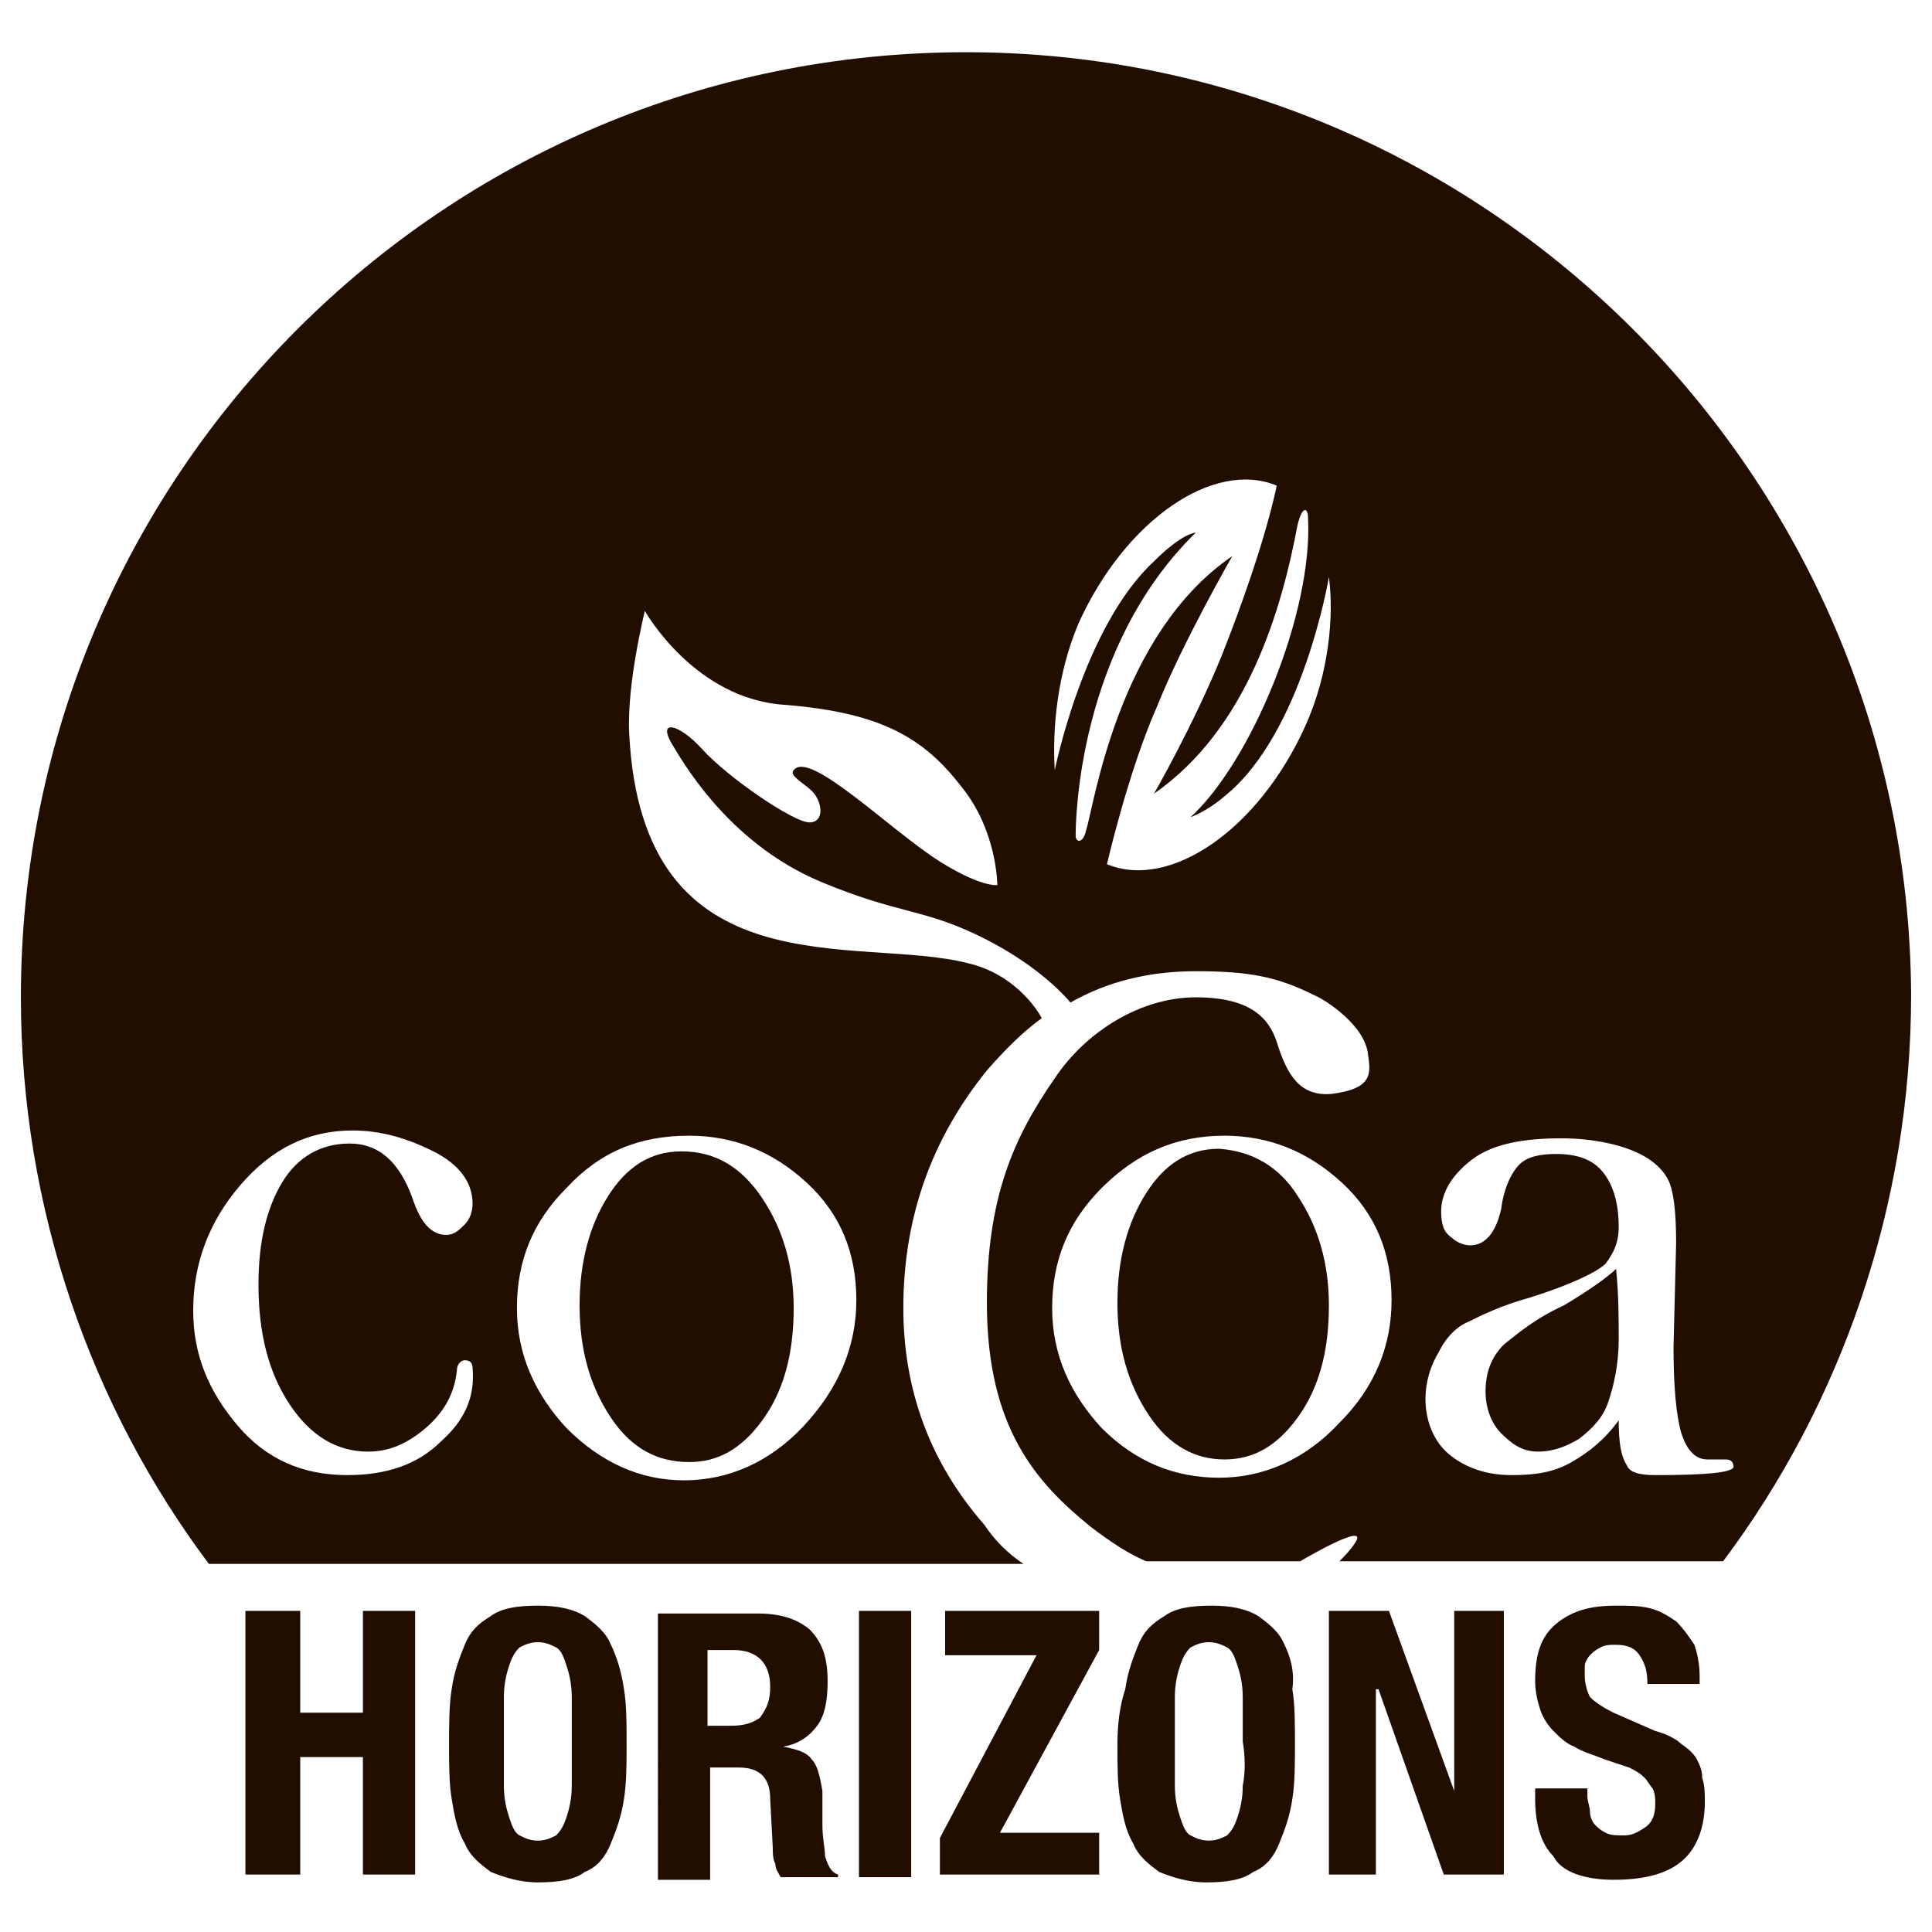
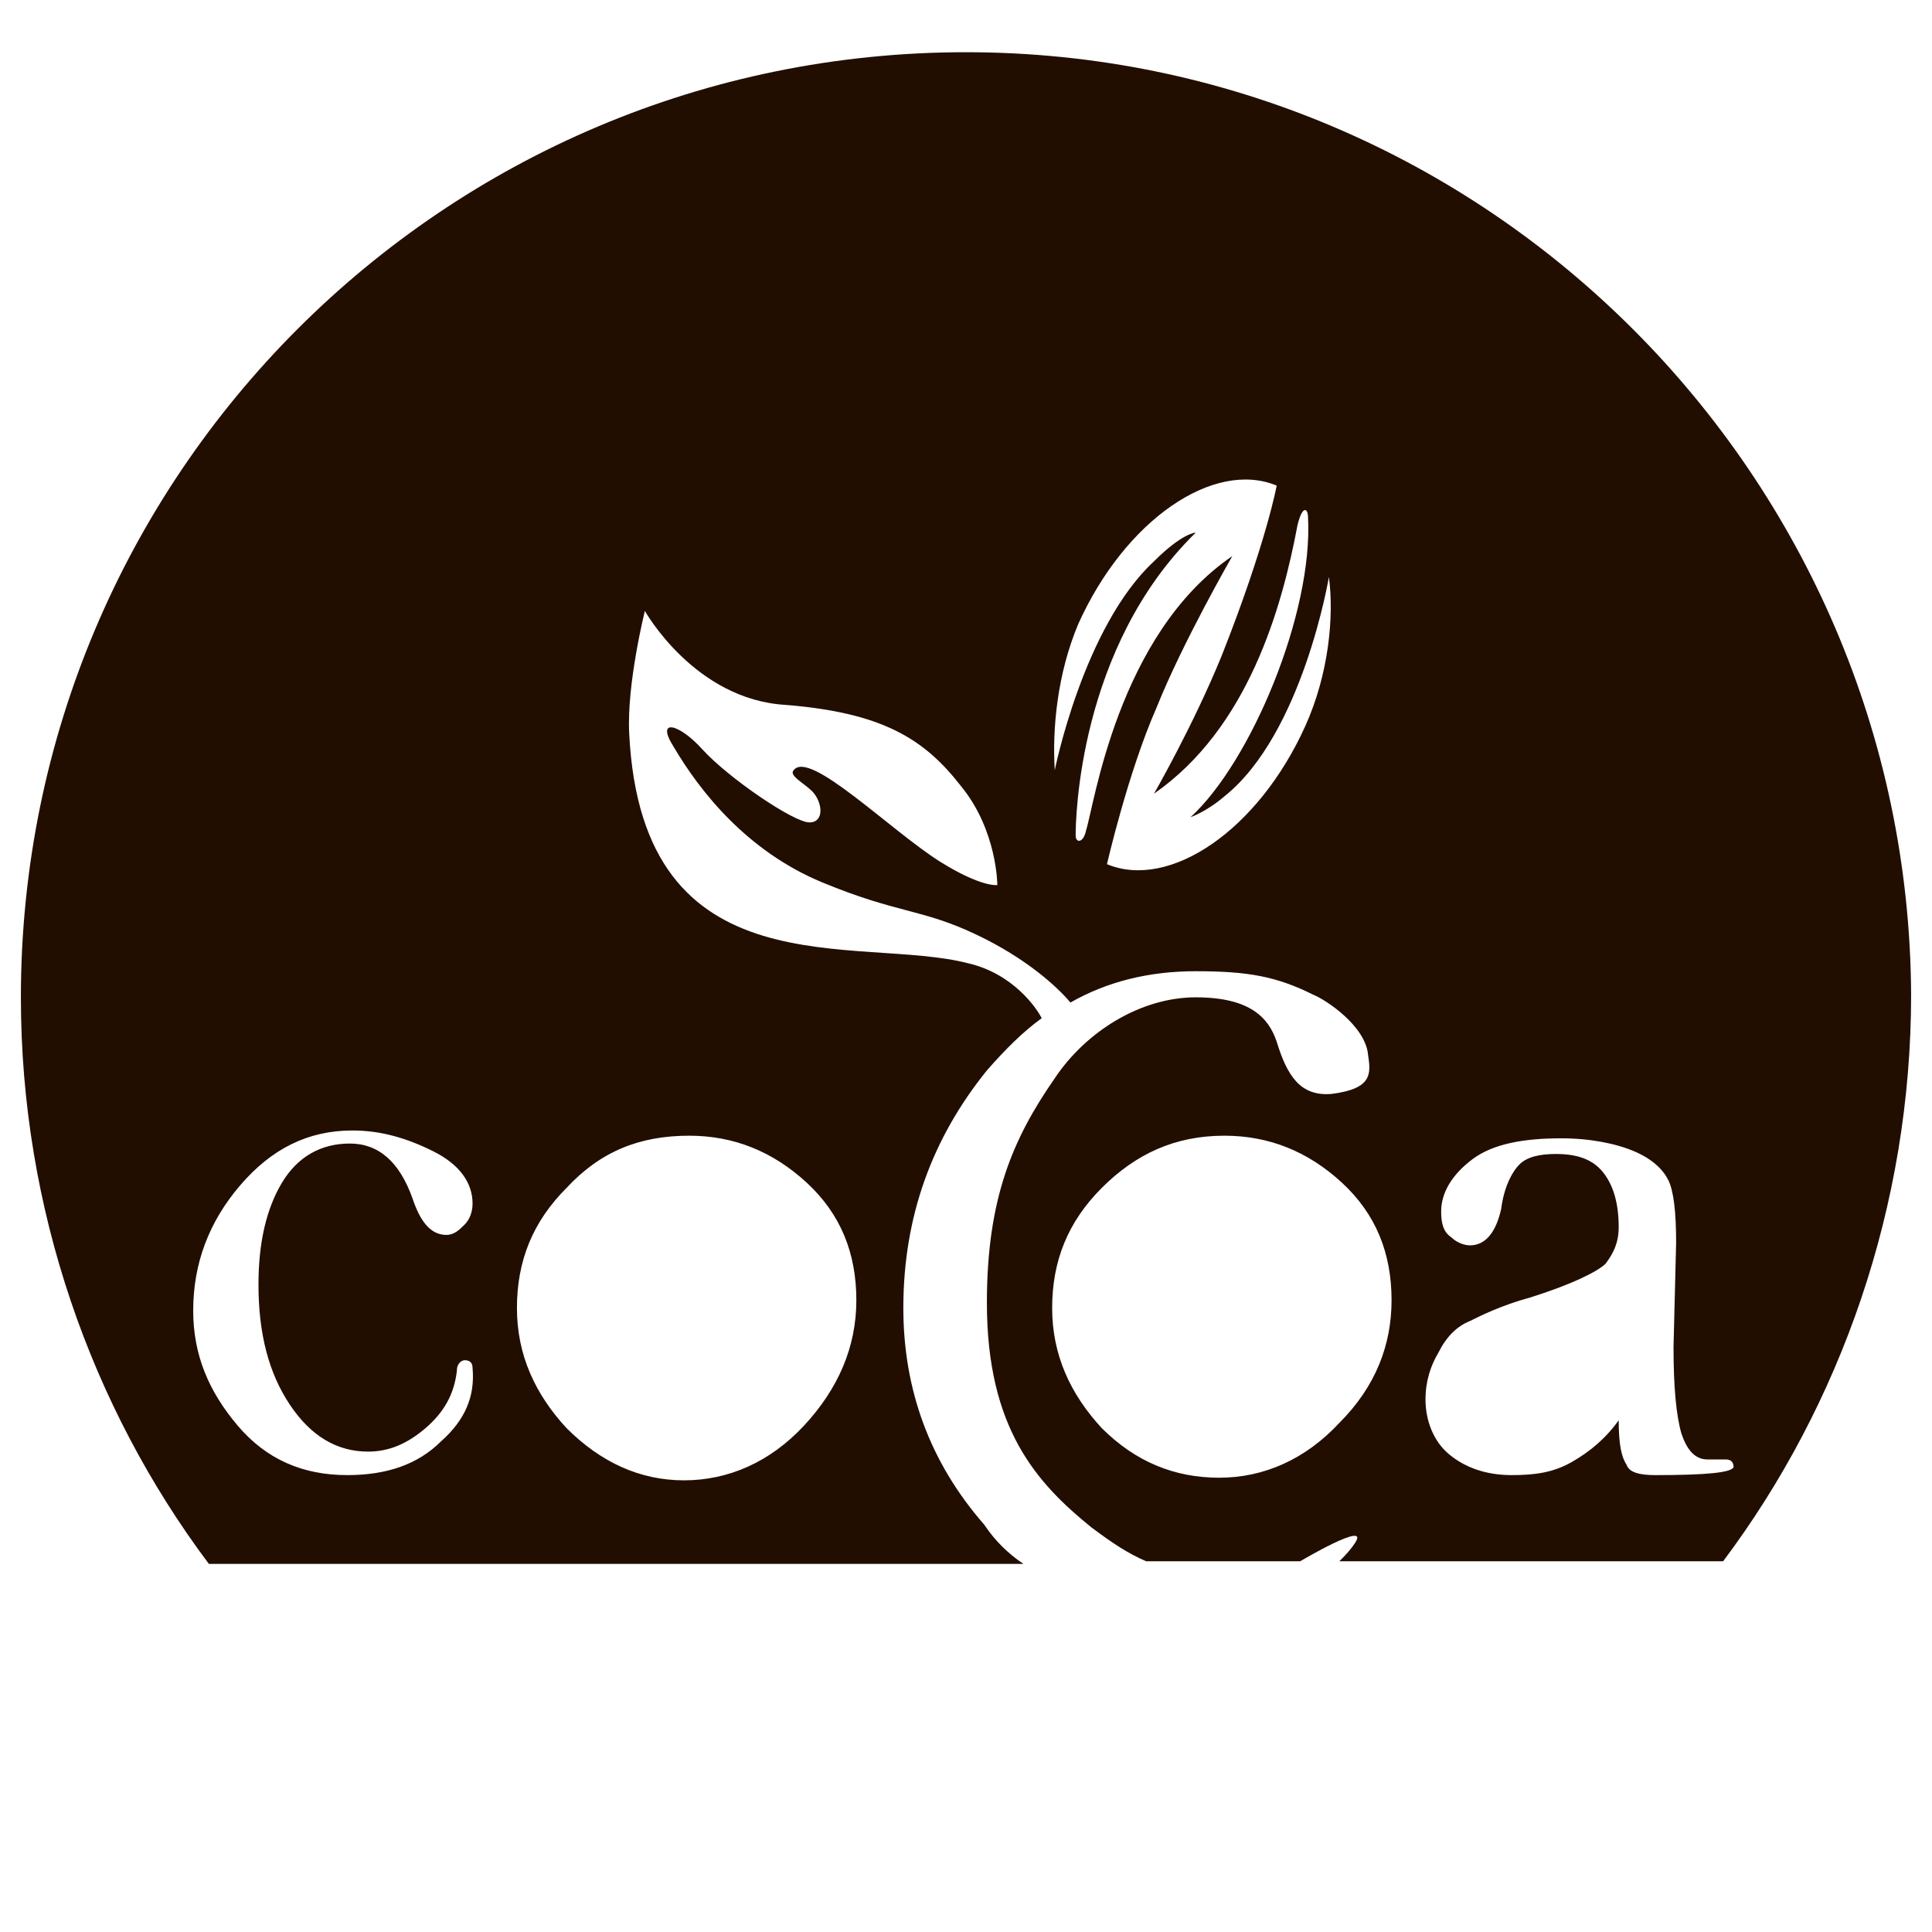
<svg xmlns="http://www.w3.org/2000/svg" version="1.1" id="Layer_1" x="0" y="0" width="74" height="74" viewBox="0 0 74 74" style="enable-background:new 0 0 74 74" xml:space="preserve">
  <style>
    .st0{fill:#220e01}
  </style>
  <g id="logo_x5F_CocoaHorizons_28_">
-     <path class="st0" d="M32.9 61.7h2v10.2h-2V61.7zm9.2 1.5v-1.5h-5.9v1.7h3.5l-3.7 7v1.4h6.1v-1.6h-3.8l3.8-7zM23.4 63c-.2-.5-.6-.8-1-1.1-.5-.3-1.1-.4-1.8-.4-.8 0-1.4.1-1.8.4-.5.3-.8.6-1 1.1s-.4 1-.5 1.7c-.1.6-.1 1.4-.1 2.1 0 .8 0 1.5.1 2.1.1.6.2 1.2.5 1.7.2.5.6.8 1 1.1.5.2 1.1.4 1.8.4.8 0 1.4-.1 1.8-.4.5-.2.8-.6 1-1.1s.4-1 .5-1.7c.1-.6.1-1.4.1-2.1 0-.8 0-1.5-.1-2.1-.1-.7-.3-1.3-.5-1.7zm-1.5 5.4c0 .5-.1.9-.2 1.2-.1.3-.2.5-.4.7-.2.1-.4.2-.7.2-.3 0-.5-.1-.7-.2-.2-.1-.3-.4-.4-.7s-.2-.7-.2-1.2V65c0-.5.1-.9.2-1.2.1-.3.2-.5.4-.7.2-.1.4-.2.7-.2.3 0 .5.1.7.2.2.1.3.4.4.7.1.3.2.7.2 1.2v3.4zm-8-2.8h-2.4v-3.9H9.4v10.1h2.1v-4.5h2.4v4.5h2V61.7h-2v3.9zm17.7 5.5c0-.3-.1-.7-.1-1.2v-1.3c-.1-.6-.2-1-.4-1.2-.2-.3-.6-.4-1.1-.5.6-.1 1-.4 1.3-.8.3-.4.4-1 .4-1.7 0-.9-.2-1.5-.7-2-.5-.4-1.1-.6-2-.6h-3.8V72h2v-4.3h1.1c.4 0 .7.1.9.3.2.2.3.5.3.9l.1 1.9c0 .2 0 .4.1.6 0 .2.1.3.2.5h2.2v-.1c-.3-.1-.4-.4-.5-.7zm-2.5-5.3c-.3.2-.6.3-1.1.3h-.9v-2.9h1c.9 0 1.4.5 1.4 1.4 0 .5-.1.8-.4 1.2zm26.6 2.8-2.5-6.9h-2.3v10.1h1.8v-7.1h.1l2.5 7.1h2.3V61.7h-1.9v6.9zm9.3-1.2c-.1-.2-.3-.4-.6-.6-.2-.2-.6-.4-1-.5l-1.6-.7c-.4-.2-.7-.4-.9-.6-.1-.2-.2-.5-.2-.8v-.4c0-.1.1-.3.2-.4.1-.1.2-.2.4-.3s.3-.1.6-.1c.4 0 .7.1.9.4.2.3.3.6.3 1.1h2v-.3c0-.5-.1-.9-.2-1.2-.2-.3-.4-.6-.7-.9-.3-.2-.6-.4-1-.5s-.8-.1-1.3-.1c-1 0-1.7.2-2.3.7s-.8 1.2-.8 2.2c0 .4.1.8.2 1.1.1.3.3.6.5.8s.5.5.8.6c.3.2.7.3 1.2.5l.9.3c.2.1.4.2.6.4.1.1.2.3.3.4.1.2.1.4.1.6 0 .4-.1.7-.4.9-.3.2-.5.3-.8.3s-.5 0-.7-.1c-.2-.1-.3-.2-.4-.3-.1-.1-.2-.3-.2-.5s-.1-.4-.1-.6v-.3h-2v.4c0 .9.2 1.7.7 2.2.3.6 1.2.9 2.3.9s2-.2 2.6-.7c.6-.5.9-1.3.9-2.3 0-.3 0-.6-.1-.9 0-.3-.1-.5-.2-.7zM49.2 63c-.2-.5-.6-.8-1-1.1-.5-.3-1.1-.4-1.8-.4-.8 0-1.4.1-1.8.4-.5.3-.8.6-1 1.1s-.4 1-.5 1.7c-.2.6-.3 1.3-.3 2.1s0 1.5.1 2.1c.1.6.2 1.2.5 1.7.2.5.6.8 1 1.1.5.2 1.1.4 1.8.4.8 0 1.4-.1 1.8-.4.5-.2.8-.6 1-1.1s.4-1 .5-1.7c.1-.6.1-1.4.1-2.1 0-.8 0-1.5-.1-2.1.1-.7-.1-1.3-.3-1.7zm-1.6 5.4c0 .5-.1.9-.2 1.2-.1.3-.2.5-.4.7-.2.1-.4.2-.7.2s-.5-.1-.7-.2c-.2-.1-.3-.4-.4-.7-.1-.3-.2-.7-.2-1.2V65c0-.5.1-.9.2-1.2.1-.3.2-.5.4-.7.2-.1.4-.2.7-.2s.5.1.7.2c.2.1.3.4.4.7.1.3.2.7.2 1.2v1.7c.1.6.1 1.2 0 1.7zM46.7 44c-1.2 0-2.1.6-2.8 1.7-.7 1.1-1.1 2.5-1.1 4.2s.4 3.1 1.2 4.3 1.8 1.7 2.9 1.7c1.1 0 2-.5 2.8-1.6s1.2-2.5 1.2-4.3c0-1.6-.4-3-1.2-4.2-.7-1.1-1.7-1.7-3-1.8zm13.2 6c-1.1.5-1.8 1.1-2.3 1.5-.5.5-.7 1.1-.7 1.8 0 .6.2 1.2.6 1.6.4.4.8.7 1.4.7.6 0 1.1-.2 1.6-.5.5-.4.9-.8 1.1-1.4.2-.6.4-1.4.4-2.4 0-.8 0-1.7-.1-2.7-.3.3-1 .8-2 1.4zm-33.5 6c1.1 0 2-.5 2.8-1.6s1.2-2.5 1.2-4.3c0-1.6-.4-3-1.2-4.2-.8-1.2-1.8-1.8-3.1-1.8-1.2 0-2.1.6-2.8 1.7-.7 1.1-1.1 2.5-1.1 4.2s.4 3.1 1.2 4.3c.8 1.2 1.8 1.7 3 1.7z" />
    <path class="st0" d="M37 2C17 2 .8 18.2.8 38.2c0 8.1 2.7 15.7 7.2 21.7h31.2c-.6-.4-1.1-.9-1.5-1.5-2.1-2.4-3.1-5.2-3.1-8.3 0-3.5 1.1-6.5 3.2-9.1.7-.8 1.4-1.5 2.1-2-.2-.4-1.1-1.7-2.8-2.1-4.2-1.1-12.5 1.2-13-8.8-.1-1.9.6-4.7.6-4.7s1.9 3.4 5.4 3.6c3.7.3 5.3 1.3 6.7 3.1 1.4 1.7 1.4 3.8 1.4 3.8s-.6.1-2.2-.9c-1.9-1.2-5-4.3-5.6-3.5-.2.2.4.5.7.8.4.4.5 1.2-.1 1.2s-3.1-1.7-4.1-2.8c-.9-1-1.8-1.2-1.1-.1 1 1.7 2.8 4 5.7 5.2s3.8 1 5.9 2c1.9.9 3.1 2 3.6 2.6 1.4-.8 3-1.2 4.8-1.2 2 0 3.1.2 4.5.9.5.2 2 1.2 2.1 2.3.1.7.2 1.3-1.4 1.5-1.2.1-1.7-.7-2.1-2-.3-.9-1-1.7-3.1-1.7s-4.2 1.3-5.4 3.1c-1.6 2.3-2.6 4.6-2.6 8.6 0 4.8 1.9 6.9 4 8.6.8.6 1.4 1 2.1 1.3h5.9s2.7-1.6 2.1-.7c-.2.3-.4.5-.6.7H66c4.5-6 7.2-13.6 7.2-21.7C73.1 18.2 56.9 2 37 2zM16.9 55.2c-.9.9-2.1 1.3-3.6 1.3-1.7 0-3.1-.6-4.2-1.9-1.1-1.3-1.7-2.7-1.7-4.4 0-1.8.6-3.4 1.8-4.8 1.2-1.4 2.6-2.1 4.3-2.1 1.1 0 2.1.3 3.1.8s1.5 1.2 1.5 2c0 .3-.1.6-.3.8-.2.2-.4.4-.7.4-.6 0-1-.5-1.3-1.4-.5-1.4-1.3-2.1-2.4-2.1s-2 .5-2.6 1.5-.9 2.3-.9 3.9c0 1.9.4 3.4 1.2 4.6.8 1.2 1.8 1.8 3 1.8.8 0 1.5-.3 2.2-.9.7-.6 1.1-1.3 1.2-2.2 0-.3.2-.4.3-.4.2 0 .3.1.3.3.1 1.1-.3 2-1.2 2.8zm9.5-11.7c1.7 0 3.2.6 4.5 1.8 1.3 1.2 1.9 2.7 1.9 4.5s-.7 3.4-2 4.8-2.9 2.1-4.6 2.1-3.2-.7-4.5-2c-1.2-1.3-1.9-2.8-1.9-4.6s.6-3.3 1.9-4.6c1.3-1.4 2.8-2 4.7-2zM50 27.8c-1.8 4-5.2 6.3-7.6 5.3 0 0 .8-3.5 1.9-6 1-2.5 2.9-5.8 2.9-5.8-4.4 3-5.3 9.6-5.6 10.5-.1.5-.4.5-.4.2 0-.6.1-7.2 4.6-11.6 0 0-.5 0-1.6 1.1-2.7 2.5-3.8 8-3.8 8-.1-1.6.1-3.7.9-5.6 1.8-4 5.2-6.3 7.6-5.3 0 0-.4 2.2-2.1 6.5-1.1 2.7-2.6 5.3-2.6 5.3 3.6-2.5 4.9-7.1 5.5-10.3.2-.8.4-.6.4-.3.2 3.7-2.2 9.4-4.5 11.5 0 0 .6-.2 1.3-.8 3-2.4 4-8.4 4-8.4.2 1.5 0 3.7-.9 5.7zm1.3 26.7c-1.3 1.4-2.9 2.1-4.6 2.1-1.7 0-3.2-.6-4.5-1.9-1.2-1.3-1.9-2.8-1.9-4.6s.6-3.3 1.9-4.6c1.3-1.3 2.8-2 4.7-2 1.7 0 3.2.6 4.5 1.8s1.9 2.7 1.9 4.5c0 1.7-.6 3.3-2 4.7zm12.1 2c-.6 0-1-.1-1.1-.4-.2-.3-.3-.8-.3-1.7-.5.7-1.1 1.2-1.8 1.6-.7.4-1.4.5-2.3.5-1 0-1.8-.3-2.4-.8-.6-.5-.9-1.3-.9-2.1 0-.7.2-1.3.5-1.8.3-.6.7-1 1.2-1.2.4-.2 1.2-.6 2.3-.9 1.6-.5 2.6-1 2.9-1.3.3-.4.5-.8.5-1.4 0-.9-.2-1.6-.6-2.1-.4-.5-1-.7-1.8-.7-.6 0-1.1.1-1.4.4-.3.3-.6.9-.7 1.7-.2.9-.6 1.4-1.2 1.4-.2 0-.5-.1-.7-.3-.3-.2-.4-.5-.4-1 0-.7.4-1.4 1.2-2s2-.8 3.4-.8c1.1 0 2.1.2 2.8.5s1.1.7 1.3 1.1c.2.4.3 1.2.3 2.4l-.1 4c0 1.5.1 2.6.3 3.3.2.6.5 1 1 1h.7c.2 0 .3.1.3.3-.1.2-1 .3-3 .3z" />
  </g>
</svg>